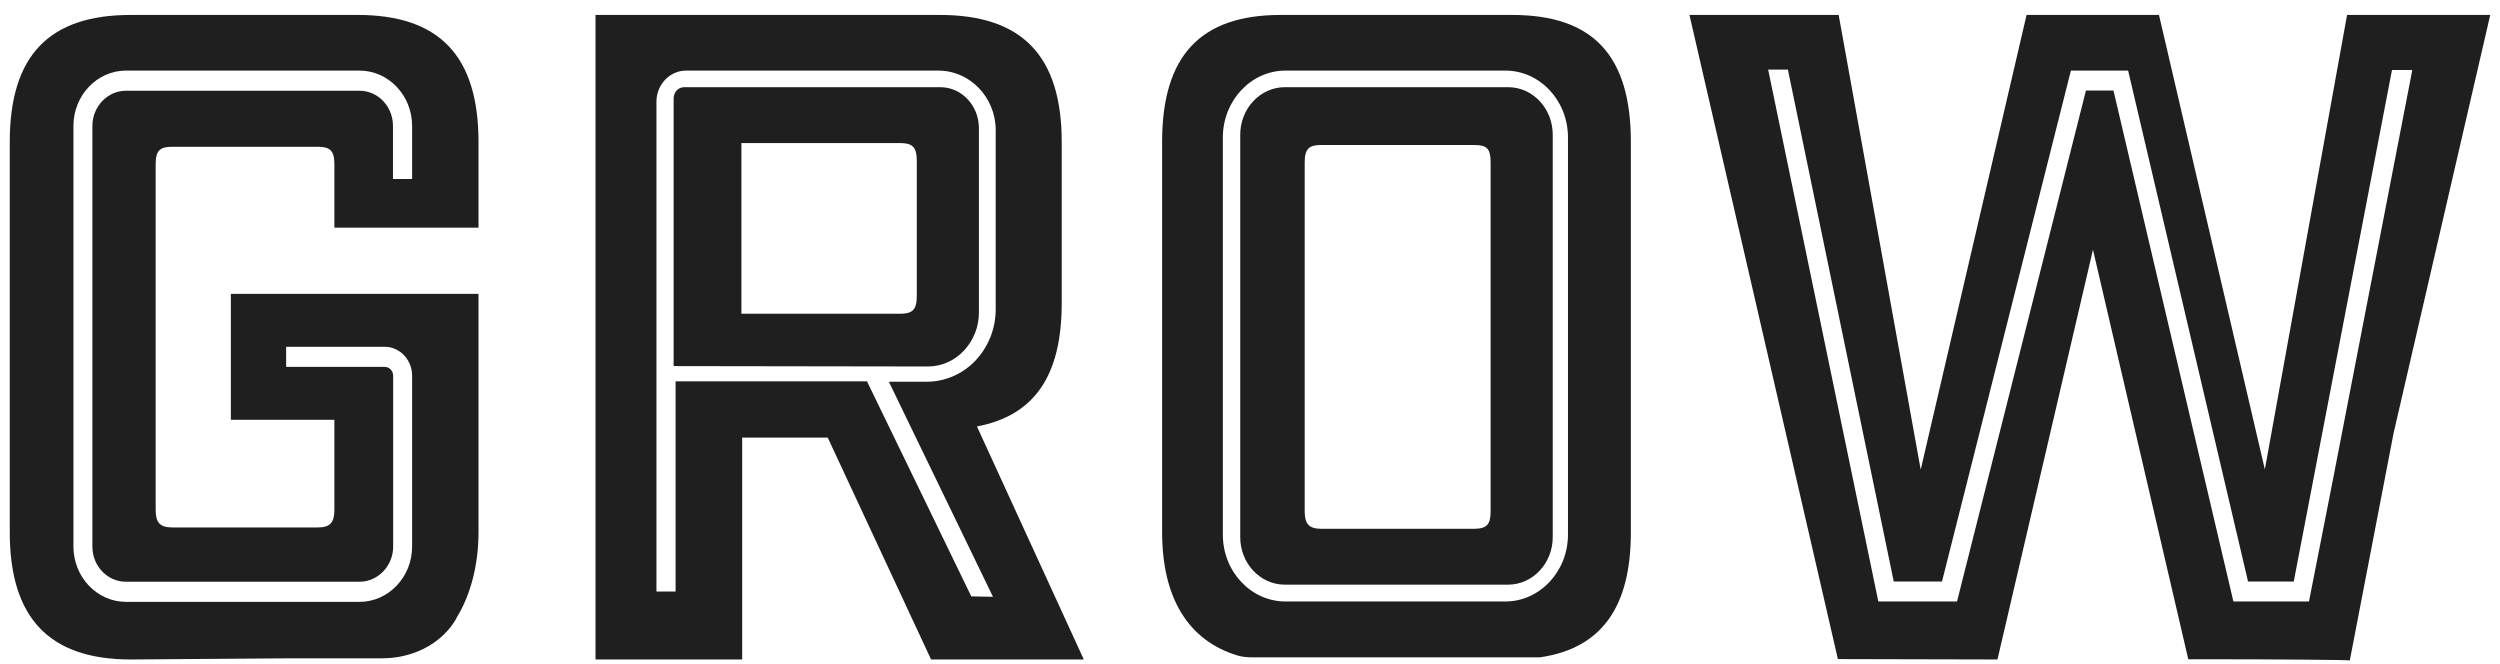
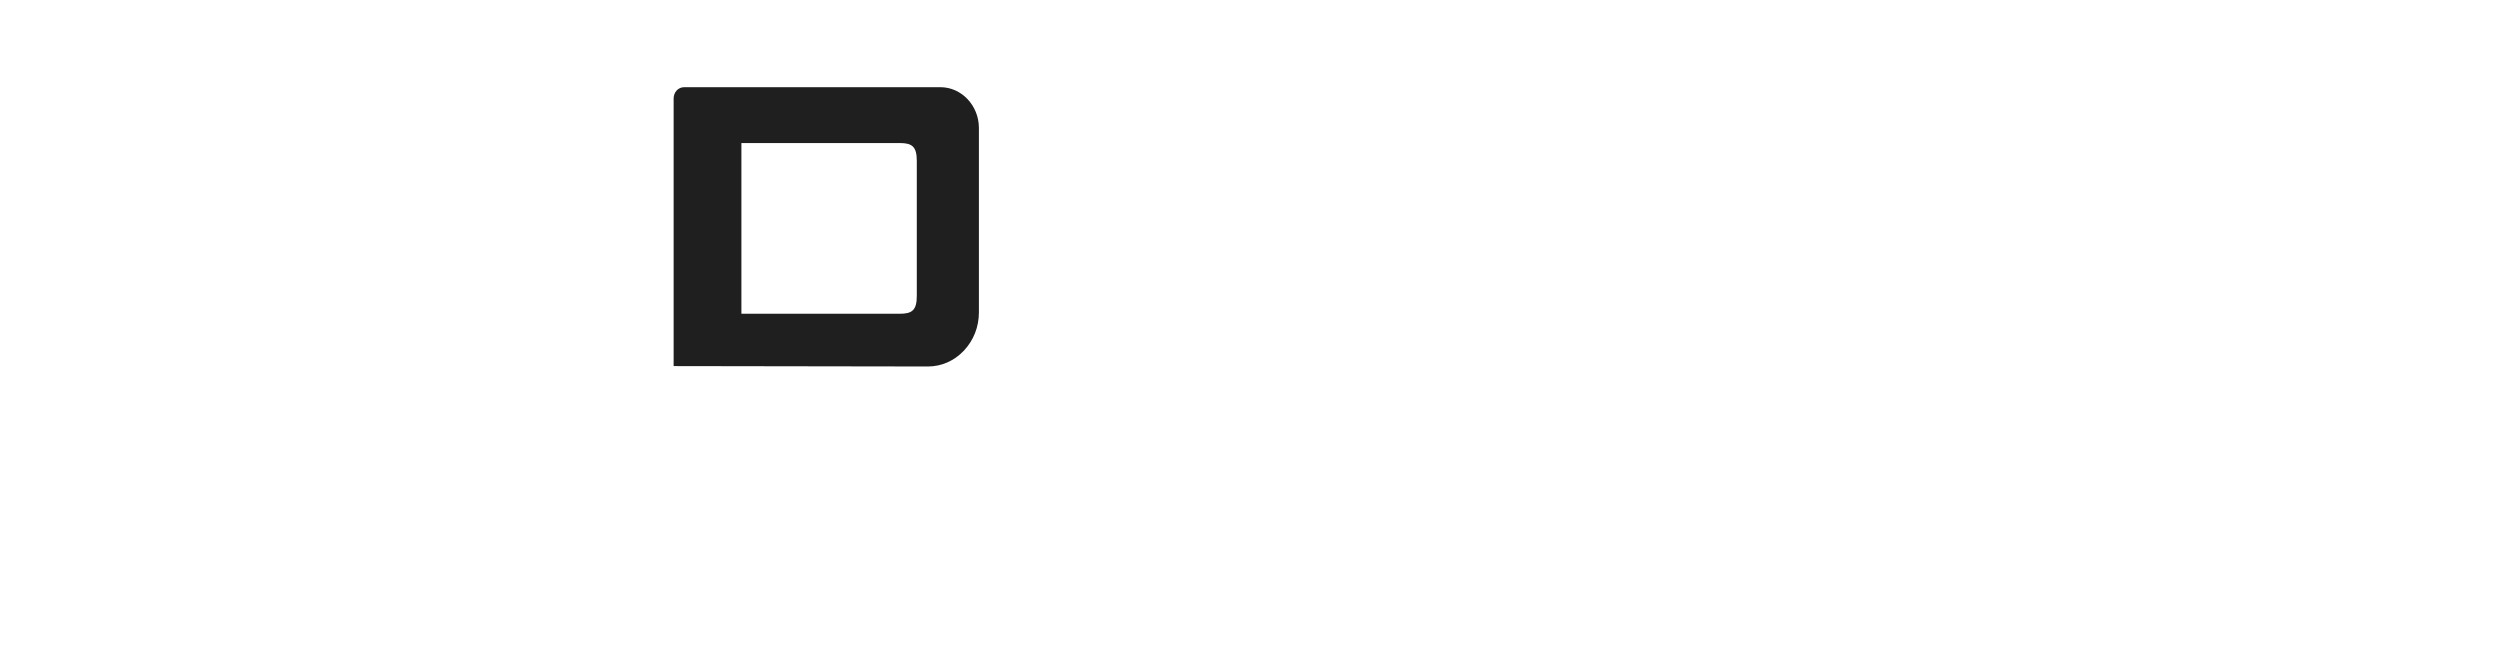
<svg xmlns="http://www.w3.org/2000/svg" width="128" height="34" viewBox="0 0 128 34" fill="none">
  <path d="M48.15 4.464H35.03C34.73 4.464 34.49 4.714 34.49 5.044V18.744L47.51 18.764C48.21 18.764 48.86 18.474 49.35 17.954C49.85 17.424 50.12 16.734 50.12 15.994V6.554C50.12 5.404 49.23 4.464 48.15 4.464ZM46.94 15.144C46.94 15.874 46.71 16.064 46.07 16.064H37.96V7.324H46.07C46.71 7.324 46.94 7.514 46.94 8.244V15.144Z" fill="#1F1F1F" />
-   <path d="M50.02 21.835C52.96 21.275 54.36 19.245 54.36 15.515V7.275C54.36 2.845 52.32 0.765 48.12 0.765H30.49V33.765H38V22.405H42.38L47.67 33.765H55.49L50.02 21.835ZM44.4 19.525H34.59V30.285H33.61V5.205C33.61 4.335 34.29 3.615 35.12 3.615H48.05C49.66 3.615 50.98 4.985 50.98 6.665V15.825C50.98 16.825 50.61 17.755 49.94 18.465C49.27 19.165 48.38 19.545 47.43 19.545H45.51L50.84 30.555L49.73 30.535L44.4 19.545H44.41L44.4 19.525Z" fill="#1F1F1F" />
-   <path d="M24.5 11.655V7.275C24.5 2.845 22.48 0.765 18.31 0.765H6.69C2.52 0.765 0.5 2.835 0.5 7.265V27.255C0.5 31.635 2.52 33.765 6.69 33.765L14.94 33.705H19.58C21.01 33.705 22.43 33.075 23.23 31.885C23.3 31.775 23.37 31.665 23.42 31.555C24.07 30.485 24.5 28.965 24.5 27.255V15.045H11.82V21.495H17.12V26.115C17.12 26.765 16.89 27.005 16.27 27.005H8.82C8.2 27.005 7.97 26.765 7.97 26.115V8.405C7.97 7.695 8.2 7.515 8.82 7.515H16.27C16.89 7.515 17.12 7.705 17.12 8.405V11.655H24.52H24.5ZM6.45 4.645C5.51 4.645 4.73 5.455 4.73 6.445V27.985C4.73 28.985 5.5 29.785 6.45 29.785H18.41C19.35 29.785 20.13 28.975 20.13 27.985V19.235C20.13 18.995 19.94 18.785 19.7 18.785H14.65V17.755H19.7C20.47 17.755 21.1 18.425 21.1 19.235V27.985C21.1 29.545 19.89 30.815 18.41 30.815H6.45C4.97 30.815 3.76 29.545 3.76 27.985V6.445C3.76 4.885 4.97 3.615 6.45 3.615H18.41C19.89 3.615 21.1 4.885 21.1 6.445V9.165H20.12V6.445C20.12 5.445 19.35 4.645 18.4 4.645H6.45Z" fill="#1F1F1F" />
-   <path d="M77.22 4.464H65.78C64.53 4.464 63.5 5.554 63.5 6.894V27.504C63.5 28.844 64.52 29.934 65.78 29.934H77.22C78.47 29.934 79.5 28.844 79.5 27.504V6.894C79.5 5.554 78.48 4.464 77.22 4.464ZM76.32 26.174C76.32 26.834 76.14 27.074 75.47 27.074H67.65C67.03 27.074 66.8 26.834 66.8 26.174V8.324C66.8 7.604 67.03 7.424 67.65 7.424H75.47C76.14 7.424 76.32 7.614 76.32 8.324V26.174Z" fill="#1F1F1F" />
-   <path d="M77.42 0.765H65.57C61.48 0.765 59.5 2.835 59.5 7.265V27.245C59.5 30.645 60.86 32.795 63.34 33.555C63.59 33.635 63.86 33.655 64.12 33.655H65.36H78.85C82 33.195 83.5 31.085 83.5 27.255V7.265C83.5 2.845 81.57 0.765 77.42 0.765ZM80.28 27.375C80.28 29.255 78.84 30.795 77.08 30.795H65.81C64.05 30.795 62.61 29.265 62.61 27.375V7.035C62.61 5.155 64.05 3.615 65.81 3.615H77.08C78.84 3.615 80.28 5.145 80.28 7.035V27.375Z" fill="#1F1F1F" />
-   <path d="M127.5 0.765H120.17L115.96 24.035L110.54 0.765H103.76L98.34 24.045L94.14 0.765H86.5L94.1 33.745C94.1 33.745 102.35 33.765 102.27 33.765L107.16 12.785L112.04 33.755H113.85C116.26 33.755 120.36 33.785 120.31 33.815L122.55 22.185L127.5 0.765ZM117.48 30.795H114.35L108.21 4.635H106.8L100.2 30.795H96.17L90.53 3.565H91.54L96.96 29.775H99.43L106.03 3.615H108.96L115.1 29.775H117.44L122.47 3.585H123.51L119.47 24.435L118.22 30.795H117.45H117.48Z" fill="#1F1F1F" />
</svg>